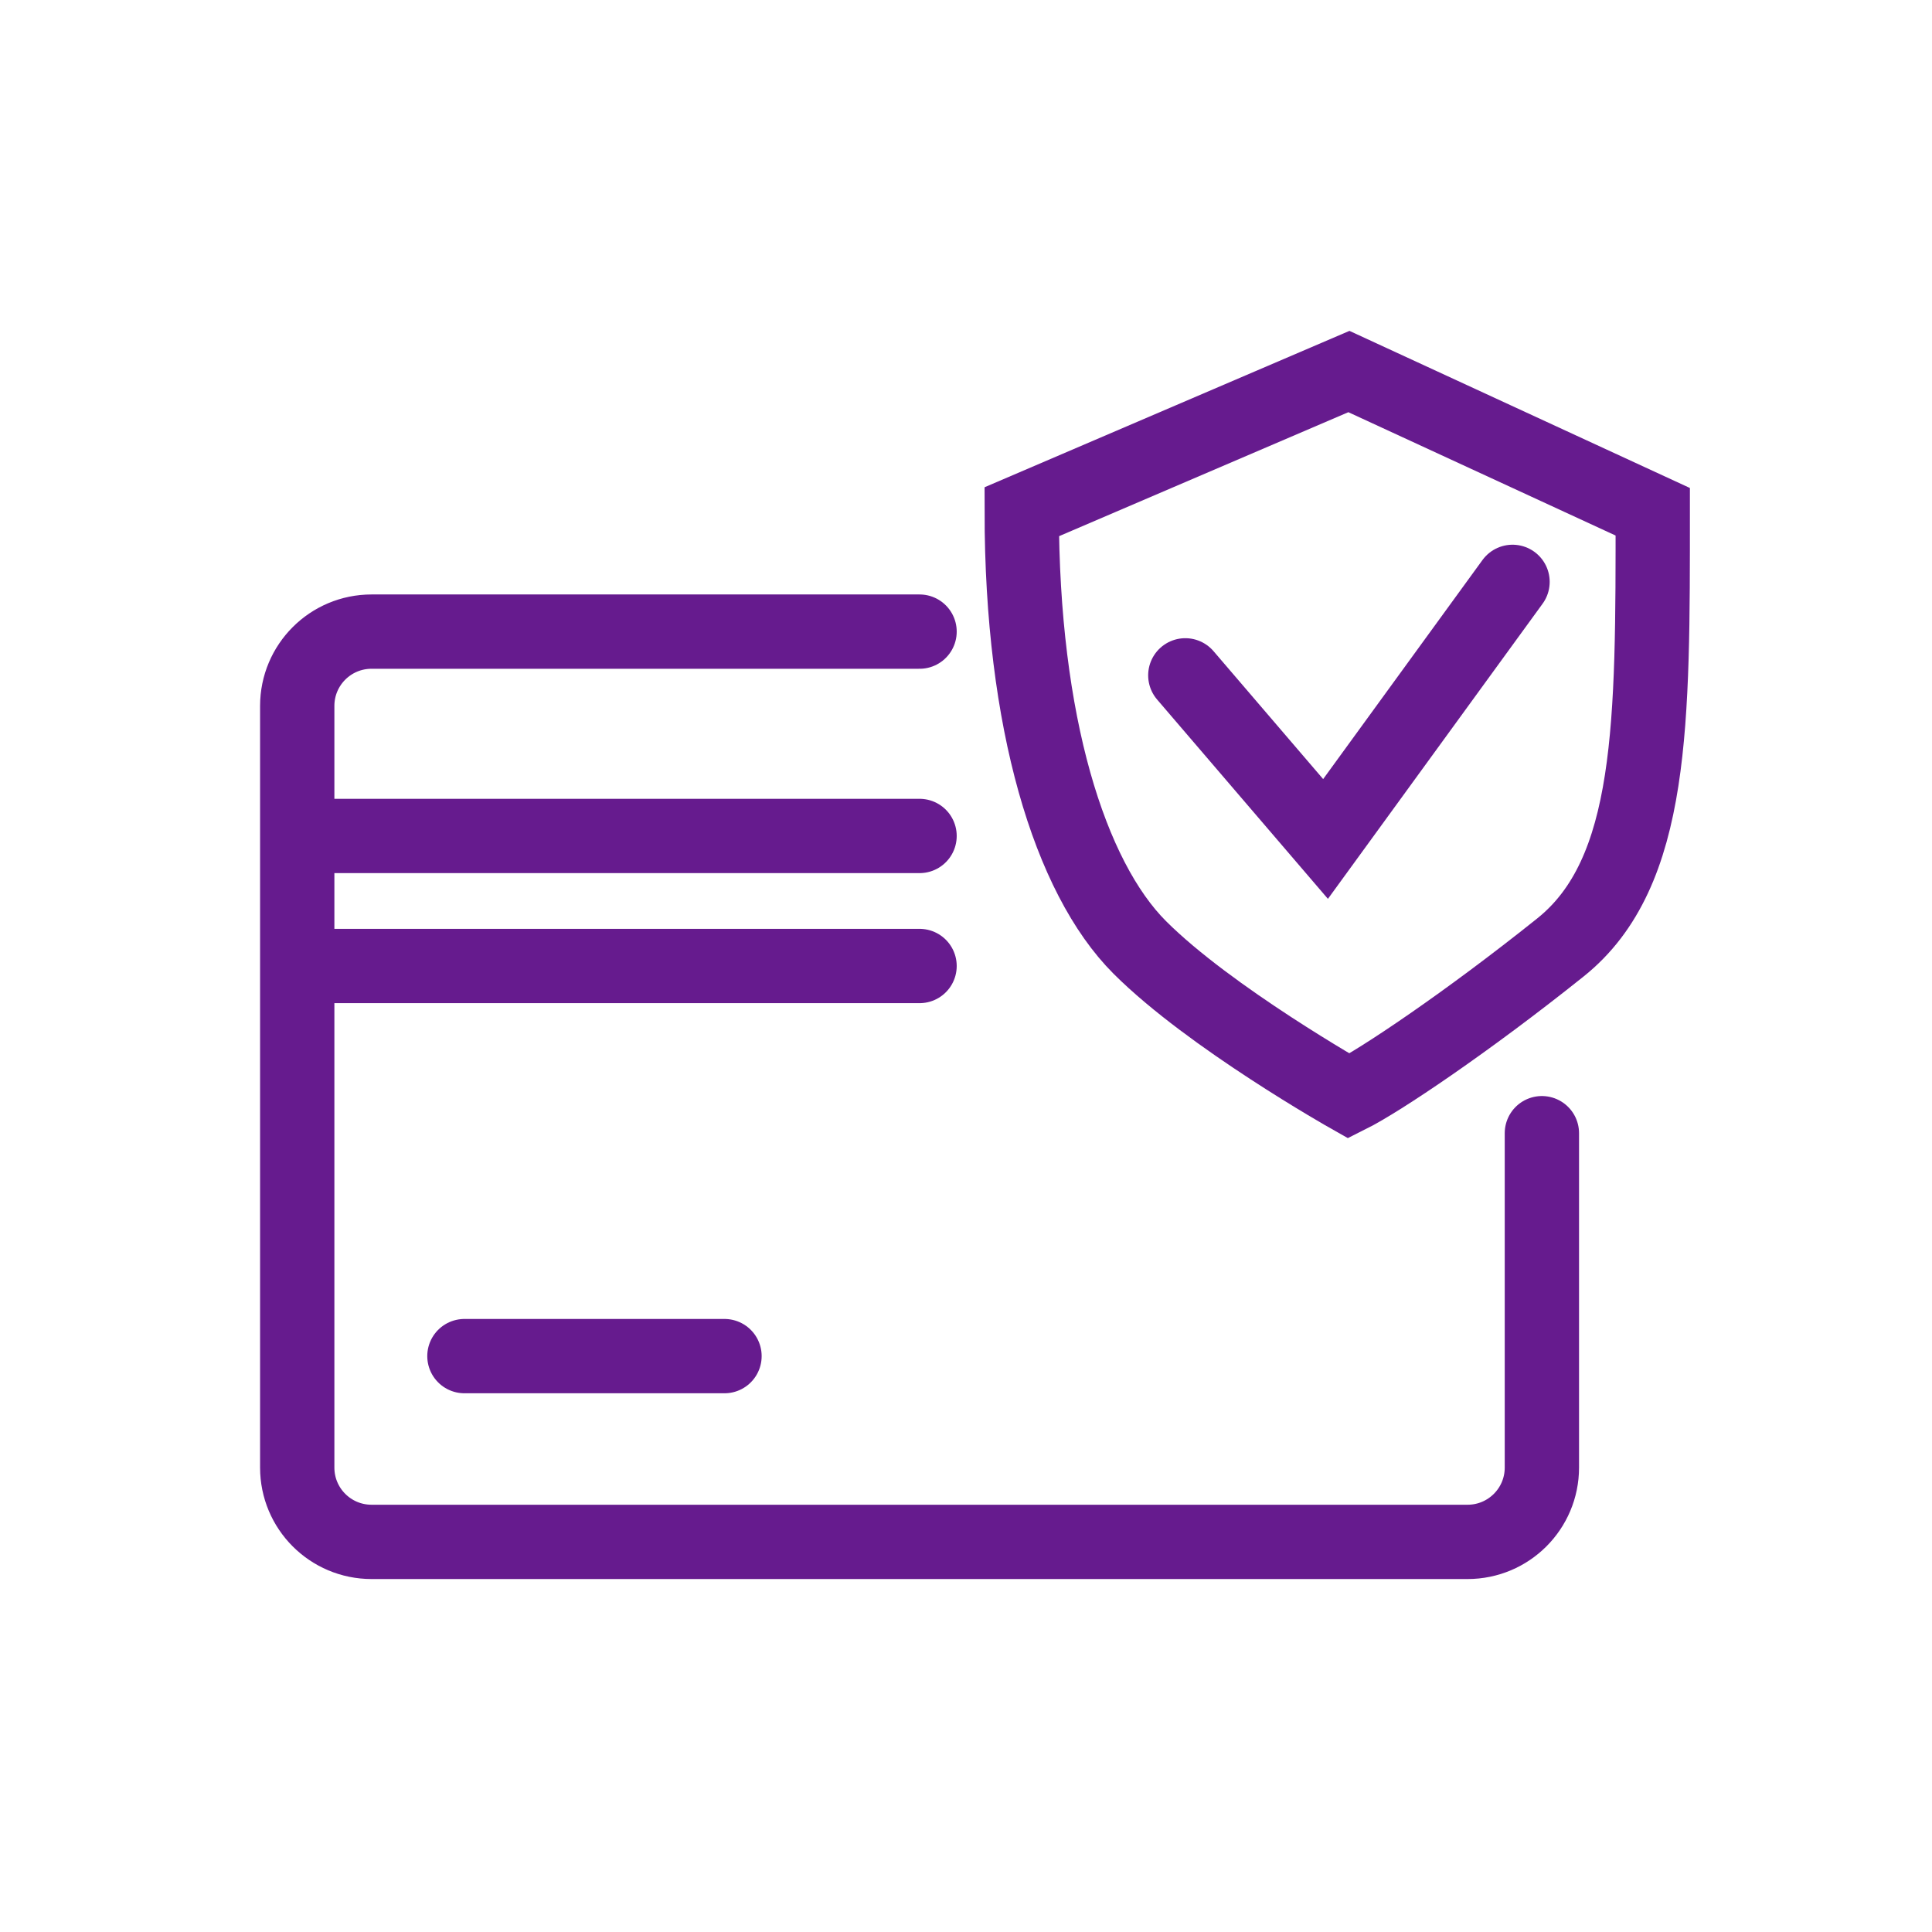
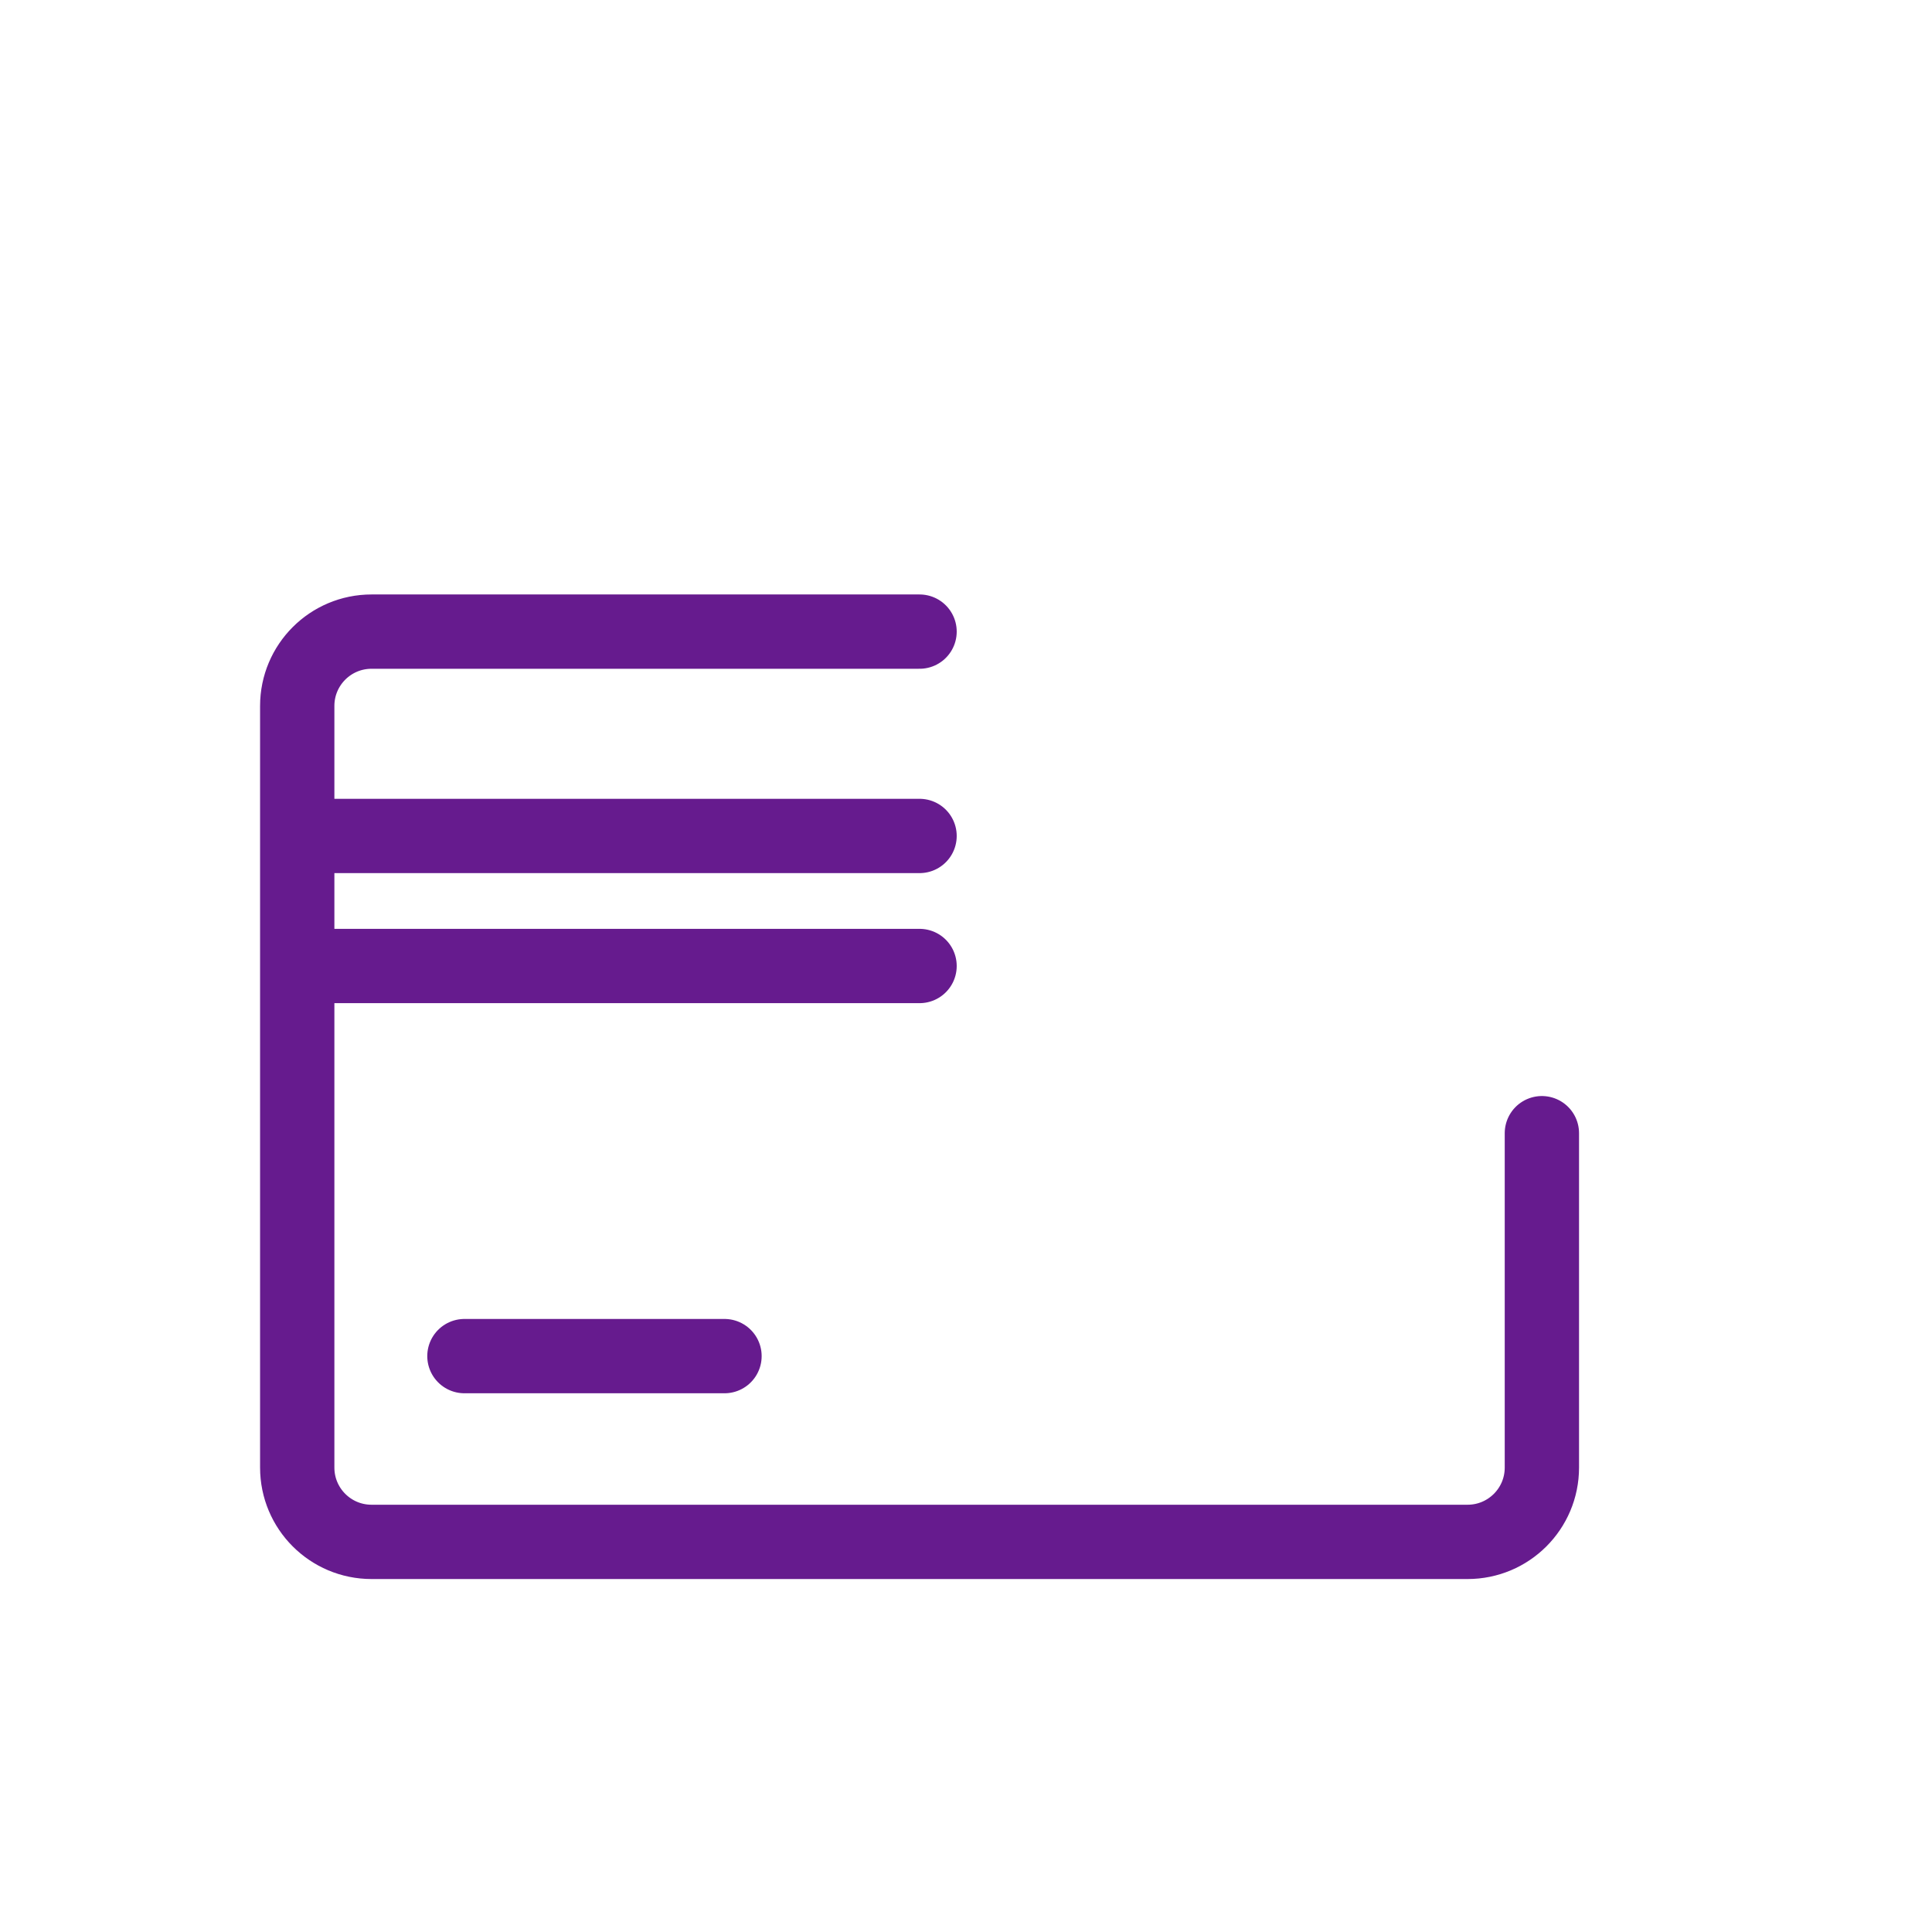
<svg xmlns="http://www.w3.org/2000/svg" width="52" height="52" viewBox="0 0 52 52" fill="none">
  <g id="culture-icon-11">
    <g id="Group 1748">
      <path id="Vector 204" d="M8 22.5V19C8 17.895 8.895 17 10 17H12H24.75M8 22.5V26M8 22.5H24.75M8 26V39.5C8 40.605 8.895 41.5 10 41.5H39.5C40.605 41.5 41.5 40.605 41.5 39.5V30.5M8 26H24.75M12.5 36.5H19.5" stroke="#661B8E" stroke-width="2" stroke-linecap="round" />
-       <path id="Vector 210" d="M36.306 10L27.5 13.774C27.5 19.436 28.79 23.613 30.677 25.5C32.565 27.387 36.306 29.5 36.306 29.5C37.145 29.081 39.484 27.513 42 25.5C44.516 23.487 44.484 19.436 44.484 13.774L36.306 10Z" stroke="#661B8E" stroke-width="2" stroke-linecap="round" />
-       <path id="Vector 211" d="M31.903 18.177L35.677 22.581L40.71 15.661" stroke="#661B8E" stroke-width="2" stroke-linecap="round" />
    </g>
  </g>
</svg>